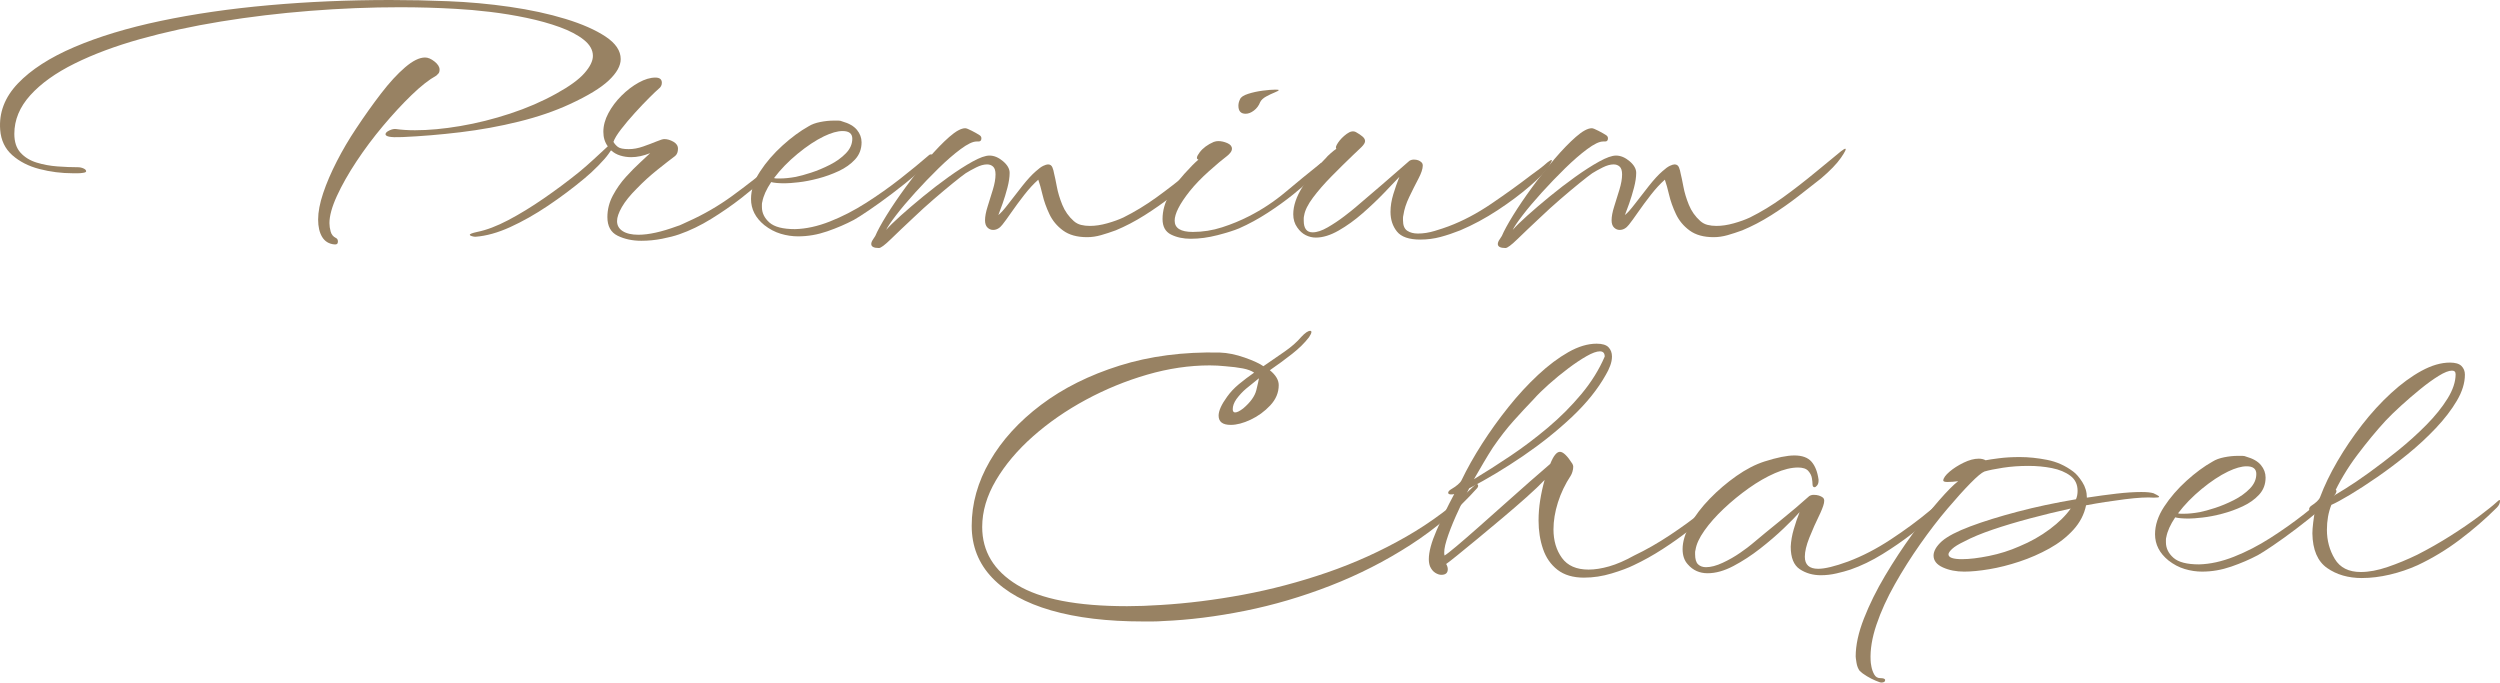
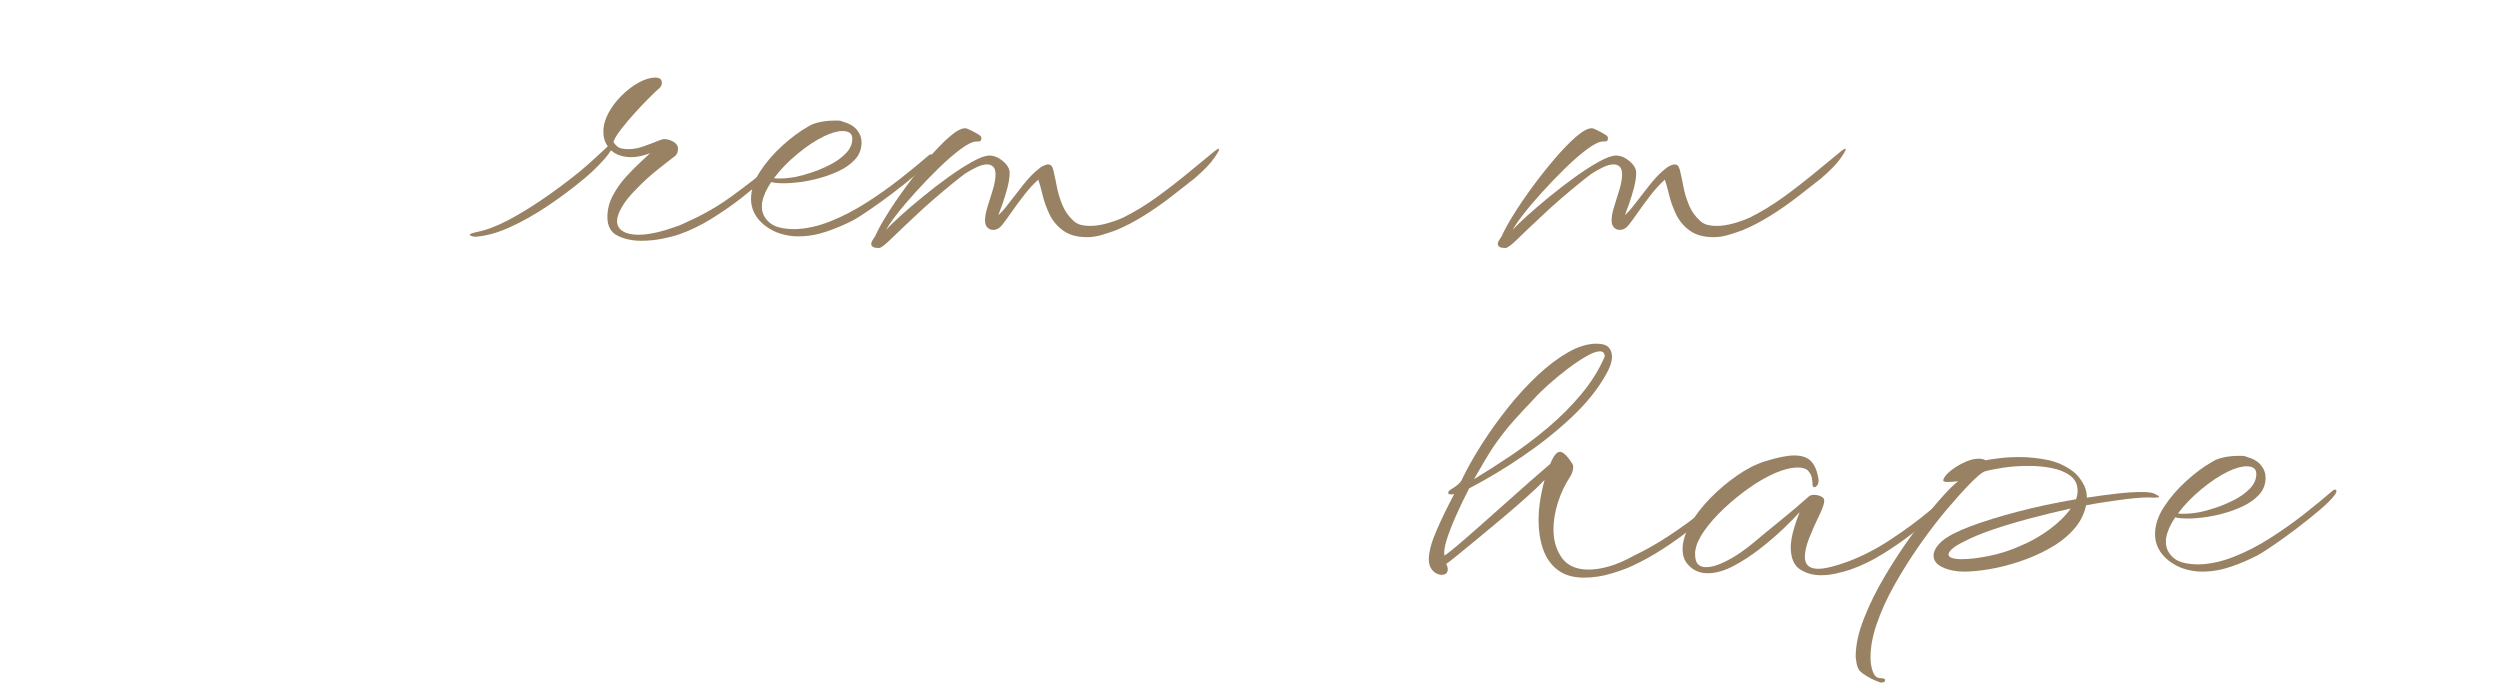
<svg xmlns="http://www.w3.org/2000/svg" id="_レイヤー_2" viewBox="0 0 304 83">
  <defs>
    <style>.cls-1{fill:#988263;stroke-width:0px;}</style>
  </defs>
  <g id="_レイヤー_1-2">
-     <path class="cls-1" d="m8.854,21.068c-1.374,0-2.723-.171-4.048-.513-1.325-.342-2.429-.904-3.312-1.686S.121,17.059.023,15.789c-.164-2.085.555-3.967,2.158-5.646,1.602-1.678,3.892-3.153,6.868-4.424,2.976-1.271,6.476-2.33,10.499-3.177,4.023-.847,8.405-1.482,13.148-1.906,4.742-.423,9.665-.636,14.767-.636,2.322,0,4.661.049,7.016.147,2.518.098,5.02.326,7.506.684,2.486.359,4.742.848,6.771,1.467,2.027.619,3.655,1.337,4.882,2.151,1.227.815,1.84,1.727,1.84,2.737,0,.815-.483,1.679-1.447,2.591-.966.913-2.544,1.874-4.734,2.884-1.832.848-3.9,1.556-6.206,2.126-2.306.571-4.678,1.002-7.114,1.295-2.437.293-4.783.489-7.04.587-.785.033-1.325.017-1.619-.049-.294-.065-.441-.163-.441-.293,0-.163.154-.318.466-.464.31-.147.58-.203.81-.171.687.098,1.455.147,2.306.147,1.668,0,3.508-.171,5.52-.513,2.011-.342,4.031-.847,6.059-1.515,2.027-.668,3.892-1.474,5.593-2.42,1.602-.88,2.747-1.711,3.434-2.493.687-.782,1.031-1.482,1.031-2.102,0-.716-.368-1.368-1.104-1.955-.736-.586-1.71-1.1-2.919-1.54-1.21-.44-2.551-.814-4.023-1.124-1.472-.309-2.961-.554-4.465-.733-1.505-.179-2.895-.301-4.17-.367-1.112-.065-2.232-.114-3.361-.147-1.128-.032-2.266-.049-3.41-.049-3.598,0-7.253.147-10.965.44-3.713.293-7.319.726-10.818,1.295-3.5.571-6.763,1.279-9.788,2.126-3.026.848-5.691,1.841-7.997,2.982-2.306,1.141-4.105,2.428-5.397,3.861-1.293,1.434-1.938,2.999-1.938,4.693,0,.978.253,1.744.76,2.297.507.555,1.161.953,1.962,1.198.801.245,1.644.399,2.527.464.883.066,1.7.098,2.453.098.262,0,.498.049.711.147.213.098.319.212.319.342,0,.098-.132.163-.393.196-.197.033-.401.049-.614.049h-.613Zm31.792,8.652c-.655-.066-1.145-.367-1.472-.904-.327-.537-.49-1.246-.49-2.126,0-.912.204-1.98.613-3.202.409-1.222.965-2.518,1.668-3.886.703-1.369,1.48-2.688,2.331-3.959,1.013-1.531,2.027-2.957,3.042-4.277,1.013-1.32,1.987-2.378,2.919-3.177.932-.798,1.741-1.198,2.428-1.198.36,0,.744.163,1.153.489.408.326.613.652.613.978,0,.228-.049.391-.147.489-.098.098-.18.179-.245.245-.883.489-1.889,1.279-3.017,2.371-1.128,1.092-2.281,2.339-3.458,3.739-1.178,1.401-2.257,2.843-3.238,4.326-.981,1.483-1.775,2.884-2.379,4.204-.605,1.32-.907,2.42-.907,3.299,0,.326.049.668.147,1.027.098.359.31.619.638.782.163.065.245.212.245.44,0,.26-.147.374-.441.342Z" />
    <path class="cls-1" d="m77.98,29.279c-1.079,0-2.036-.204-2.87-.611-.834-.407-1.251-1.165-1.251-2.273,0-.912.221-1.784.662-2.615s.973-1.589,1.594-2.273,1.21-1.278,1.766-1.784c.556-.505.948-.872,1.178-1.1-.818.326-1.587.489-2.306.489-.459,0-.9-.065-1.324-.196-.426-.13-.802-.342-1.129-.635l-.343.489c-.229.326-.63.782-1.202,1.369-.572.586-1.137,1.108-1.693,1.564-1.407,1.173-2.887,2.281-4.44,3.324-1.554,1.043-3.083,1.906-4.587,2.591-1.504.684-2.91,1.075-4.219,1.173-.13,0-.277-.024-.441-.073-.163-.049-.245-.105-.245-.171,0-.098.294-.212.883-.342,1.145-.228,2.412-.709,3.802-1.442,1.39-.733,2.829-1.613,4.317-2.64,1.488-1.027,2.919-2.094,4.293-3.202.555-.456,1.153-.978,1.79-1.564.638-.586,1.202-1.107,1.693-1.564-.36-.489-.54-1.075-.54-1.76,0-.749.204-1.507.613-2.273.409-.765.94-1.474,1.595-2.126.654-.651,1.349-1.181,2.085-1.589.736-.407,1.414-.611,2.036-.611.523,0,.785.212.785.635,0,.293-.131.538-.393.733-.229.196-.613.562-1.153,1.1s-1.121,1.149-1.742,1.833c-.621.684-1.177,1.344-1.668,1.98-.49.635-.802,1.149-.932,1.54.13.228.31.432.539.611.229.179.67.269,1.325.269.556,0,1.136-.105,1.741-.318.605-.212,1.144-.415,1.619-.611.474-.196.792-.293.957-.293.359,0,.727.106,1.104.318.375.212.564.497.564.855,0,.391-.115.684-.344.88-.524.391-1.235.945-2.134,1.662-.9.717-1.741,1.483-2.527,2.297-.818.815-1.423,1.564-1.815,2.248s-.589,1.255-.589,1.711c0,.522.228.929.687,1.222.458.293,1.095.44,1.913.44,1.243,0,2.796-.342,4.661-1.027.228-.065.458-.154.687-.269.228-.114.458-.22.687-.318,1.896-.847,3.696-1.889,5.396-3.128,1.7-1.238,3.386-2.558,5.054-3.959.065-.032.13-.049.196-.049.098,0,.147.049.147.147,0,.098-.049.228-.147.391-.196.261-.671.742-1.423,1.442-.753.701-1.685,1.483-2.796,2.346-1.112.864-2.314,1.695-3.606,2.493-1.293.799-2.593,1.426-3.9,1.882-.556.196-1.251.374-2.085.538-.834.163-1.676.244-2.527.244Z" />
    <path class="cls-1" d="m97.065,28.742c-.72,0-1.431-.105-2.135-.318-.704-.212-1.366-.562-1.987-1.051-1.079-.88-1.619-1.938-1.619-3.177,0-1.107.368-2.224,1.104-3.348.736-1.124,1.644-2.175,2.723-3.153s2.142-1.76,3.189-2.346c.359-.228.826-.399,1.398-.513.572-.114,1.12-.171,1.644-.171h.564c.179,0,.335.033.466.098.817.228,1.414.571,1.791,1.027.375.457.564.962.564,1.515,0,.815-.262,1.508-.785,2.077-.524.57-1.186,1.043-1.987,1.417-.802.375-1.636.677-2.502.904-.867.228-1.668.383-2.404.464-.736.082-1.284.122-1.644.122-.753,0-1.309-.049-1.668-.147-.589.88-.949,1.679-1.079,2.395-.033.098-.049.204-.049.318v.318c0,.717.302,1.344.908,1.882.605.538,1.643.807,3.115.807,1.341-.032,2.755-.342,4.244-.929,1.488-.586,2.96-1.344,4.416-2.273,1.455-.929,2.837-1.906,4.146-2.933,1.308-1.026,2.469-1.98,3.483-2.859.065-.065.147-.098.245-.098.098,0,.155.049.172.147.016.098-.024.228-.123.391-.36.521-.981,1.157-1.865,1.906-.883.75-1.84,1.515-2.87,2.297-1.031.782-1.98,1.466-2.846,2.053-.867.586-1.48.978-1.84,1.173-.981.521-2.061.986-3.238,1.393-1.177.408-2.355.611-3.532.611Zm-2.208-7.039c.262,0,.556-.016.883-.049.327-.032.67-.081,1.031-.147.49-.098,1.111-.269,1.864-.513.752-.245,1.513-.562,2.281-.953.768-.391,1.414-.855,1.938-1.393.523-.538.785-1.132.785-1.784,0-.619-.393-.929-1.178-.929-.621,0-1.373.212-2.257.635-1.014.489-2.085,1.198-3.213,2.126-1.128.929-2.085,1.915-2.87,2.957.098.033.212.049.343.049h.393Z" />
    <path class="cls-1" d="m106.877,30.159c-.621,0-.932-.163-.932-.489,0-.163.073-.351.22-.562.147-.212.237-.351.27-.415.262-.619.719-1.458,1.374-2.518.654-1.058,1.423-2.191,2.306-3.397.883-1.205,1.791-2.354,2.723-3.446.932-1.091,1.799-1.987,2.6-2.688.801-.7,1.447-1.051,1.938-1.051.13,0,.4.106.81.318.408.212.711.383.907.513.163.098.245.228.245.391,0,.261-.115.391-.344.391h-.245c-.459,0-1.104.31-1.938.929-.834.619-1.734,1.401-2.699,2.346-.965.946-1.906,1.923-2.821,2.933-.916,1.01-1.693,1.931-2.331,2.762-.638.831-1.038,1.426-1.202,1.784.359-.423.948-1.002,1.766-1.735.817-.733,1.734-1.515,2.748-2.346,1.013-.831,2.044-1.621,3.091-2.371,1.047-.749,2.012-1.368,2.895-1.858.883-.489,1.57-.733,2.061-.733.556,0,1.104.228,1.644.684.54.457.809.929.809,1.417,0,.522-.09,1.124-.269,1.809-.18.684-.376,1.328-.589,1.931-.213.603-.385,1.068-.515,1.393.294-.227.703-.684,1.226-1.369.523-.684,1.087-1.409,1.693-2.175.605-.765,1.153-1.36,1.643-1.784.36-.325.662-.545.908-.66.245-.114.433-.171.564-.171.262,0,.441.122.54.367.098.244.163.481.196.709.098.391.213.937.344,1.637.13.701.351,1.434.662,2.2.31.766.777,1.426,1.398,1.98.262.228.556.383.883.464.327.082.687.122,1.079.122.654,0,1.357-.105,2.11-.318.752-.212,1.406-.448,1.962-.709,1.374-.684,2.714-1.499,4.023-2.444,1.308-.945,2.632-1.971,3.974-3.079l3.091-2.542c.262-.196.425-.293.491-.293.163,0-.008.367-.515,1.1-.507.733-1.317,1.573-2.428,2.517-.785.619-1.701,1.337-2.748,2.151-1.047.815-2.151,1.589-3.312,2.322-1.161.733-2.331,1.344-3.508,1.833-.622.228-1.219.424-1.791.586-.572.163-1.137.245-1.693.245-1.21,0-2.183-.269-2.919-.807s-1.293-1.205-1.668-2.004c-.376-.798-.655-1.58-.834-2.346-.18-.765-.352-1.377-.515-1.833-.556.489-1.121,1.1-1.693,1.833-.572.733-1.096,1.442-1.57,2.126-.475.684-.842,1.19-1.104,1.515-.327.424-.704.635-1.128.635-.262,0-.49-.098-.687-.293-.196-.196-.294-.489-.294-.88,0-.456.106-1.018.319-1.686.213-.668.425-1.352.638-2.053.212-.7.319-1.311.319-1.833,0-.456-.098-.774-.294-.953-.196-.179-.441-.269-.736-.269-.393,0-.834.122-1.325.367-.49.244-.916.481-1.276.709-.327.228-.842.628-1.545,1.198-.704.571-1.48,1.222-2.331,1.955-.851.733-1.685,1.491-2.502,2.273-1.047.978-1.946,1.833-2.698,2.566-.753.733-1.243,1.1-1.472,1.1Z" />
-     <path class="cls-1" d="m144.801,29.035c-.916,0-1.717-.171-2.404-.513s-1.031-.969-1.031-1.882c0-1.01.27-1.987.81-2.933.54-.945,1.153-1.8,1.84-2.566.687-.765,1.259-1.344,1.717-1.735-.294-.065-.245-.358.147-.88.393-.521.964-.945,1.717-1.271.197-.065.375-.098.54-.098.359,0,.727.082,1.104.244.375.163.564.391.564.684,0,.163-.066.326-.196.489-.132.163-.263.293-.393.391-.524.391-1.251,1.002-2.183,1.833s-1.726,1.654-2.379,2.469c-1.21,1.532-1.815,2.721-1.815,3.568,0,.913.736,1.369,2.208,1.369,1.21,0,2.396-.187,3.557-.562,1.161-.374,2.248-.823,3.263-1.344,1.602-.814,3.091-1.8,4.465-2.957,1.374-1.156,2.796-2.322,4.268-3.495.066-.032.147-.049.245-.049s.147.049.147.147c0,.098-.066.228-.196.391-.197.261-.606.693-1.227,1.295-.622.603-1.398,1.279-2.331,2.028-.932.75-1.962,1.491-3.091,2.224-1.128.733-2.281,1.361-3.459,1.882-.621.261-1.496.538-2.625.831-1.128.293-2.216.44-3.262.44Zm6.672-15.202c-.589,0-.883-.325-.883-.978,0-.261.065-.521.196-.782.098-.26.425-.48.981-.66.556-.179,1.153-.309,1.791-.391.638-.081,1.136-.122,1.496-.122.294,0,.441.017.441.049,0,.066-.164.163-.491.293-.327.131-.671.293-1.03.489-.36.196-.606.424-.736.684-.164.424-.417.766-.761,1.027-.343.261-.679.391-1.006.391Z" />
-     <path class="cls-1" d="m172.716,29.133c-1.374,0-2.323-.326-2.846-.978s-.785-1.45-.785-2.395c0-.684.114-1.401.343-2.151.229-.749.474-1.45.736-2.102-.459.489-1.079,1.141-1.865,1.955-.785.815-1.652,1.638-2.6,2.469-.949.831-1.922,1.532-2.919,2.102-.998.571-1.922.856-2.772.856-.426,0-.834-.098-1.227-.293s-.736-.505-1.03-.929c-.328-.456-.491-.994-.491-1.613,0-1.043.384-2.167,1.153-3.373.768-1.205,1.709-2.362,2.821-3.471.098-.13.286-.318.565-.562.277-.244.515-.432.711-.562-.131-.098-.066-.342.196-.733.262-.391.613-.749,1.055-1.075.441-.325.825-.391,1.153-.196.294.163.547.335.76.513.213.179.319.367.319.562,0,.195-.147.44-.442.733l-1.03.978c-.851.815-1.717,1.67-2.6,2.566-.883.897-1.636,1.76-2.257,2.591-.621.831-.981,1.557-1.079,2.175-.033.131-.049.244-.049.342v.293c0,.945.36,1.417,1.079,1.417.523,0,1.136-.203,1.84-.611.703-.407,1.374-.856,2.012-1.344.638-.489,1.087-.847,1.349-1.075,1.047-.88,2.142-1.816,3.287-2.811,1.144-.994,2.24-1.947,3.287-2.859.163-.098.344-.147.54-.147.393,0,.703.114.932.342.098.098.147.228.147.391,0,.391-.18.929-.54,1.613-.36.684-.728,1.417-1.104,2.199-.376.782-.613,1.515-.711,2.2-.033.131-.049.245-.049.342v.293c0,.62.172,1.043.515,1.271.344.228.777.342,1.3.342.654,0,1.332-.105,2.036-.318.703-.212,1.267-.399,1.693-.562,1.733-.651,3.475-1.572,5.225-2.762,1.749-1.189,3.344-2.338,4.783-3.446.36-.26.703-.513,1.031-.758.327-.244.654-.513.981-.806.261-.196.424-.293.49-.293.032,0,.049.017.049.049,0,.066-.049.179-.147.342-.098.163-.18.31-.245.44-.393.586-1.153,1.368-2.282,2.346-1.128.978-2.437,1.955-3.925,2.933-1.489.978-3.001,1.792-4.538,2.444-.818.326-1.619.595-2.404.806-.785.212-1.603.318-2.453.318Z" />
    <path class="cls-1" d="m183.067,30.159c-.621,0-.932-.163-.932-.489,0-.163.073-.351.22-.562.147-.212.237-.351.27-.415.262-.619.719-1.458,1.374-2.518.654-1.058,1.423-2.191,2.306-3.397.883-1.205,1.791-2.354,2.723-3.446.932-1.091,1.799-1.987,2.6-2.688.801-.7,1.447-1.051,1.938-1.051.13,0,.4.106.81.318.408.212.711.383.907.513.163.098.245.228.245.391,0,.261-.115.391-.344.391h-.245c-.459,0-1.104.31-1.938.929-.834.619-1.734,1.401-2.699,2.346-.965.946-1.906,1.923-2.821,2.933-.916,1.01-1.693,1.931-2.331,2.762-.638.831-1.038,1.426-1.202,1.784.359-.423.948-1.002,1.766-1.735.817-.733,1.734-1.515,2.748-2.346,1.013-.831,2.044-1.621,3.091-2.371,1.047-.749,2.012-1.368,2.895-1.858.883-.489,1.57-.733,2.061-.733.556,0,1.104.228,1.644.684.54.457.809.929.809,1.417,0,.522-.09,1.124-.269,1.809-.18.684-.376,1.328-.589,1.931-.213.603-.385,1.068-.515,1.393.294-.227.703-.684,1.226-1.369.523-.684,1.087-1.409,1.693-2.175.605-.765,1.153-1.36,1.643-1.784.36-.325.662-.545.908-.66.245-.114.433-.171.564-.171.262,0,.441.122.54.367.098.244.163.481.196.709.098.391.213.937.344,1.637.13.701.351,1.434.662,2.2.31.766.777,1.426,1.398,1.98.262.228.556.383.883.464.327.082.687.122,1.079.122.654,0,1.357-.105,2.11-.318.752-.212,1.406-.448,1.962-.709,1.374-.684,2.714-1.499,4.023-2.444,1.308-.945,2.632-1.971,3.974-3.079l3.091-2.542c.262-.196.425-.293.491-.293.163,0-.008.367-.515,1.1-.507.733-1.317,1.573-2.428,2.517-.785.619-1.701,1.337-2.748,2.151-1.047.815-2.151,1.589-3.312,2.322-1.161.733-2.331,1.344-3.508,1.833-.622.228-1.219.424-1.791.586-.572.163-1.137.245-1.693.245-1.21,0-2.183-.269-2.919-.807s-1.293-1.205-1.668-2.004c-.376-.798-.655-1.58-.834-2.346-.18-.765-.352-1.377-.515-1.833-.556.489-1.121,1.1-1.693,1.833-.572.733-1.096,1.442-1.57,2.126-.475.684-.842,1.19-1.104,1.515-.327.424-.704.635-1.128.635-.262,0-.49-.098-.687-.293-.196-.196-.294-.489-.294-.88,0-.456.106-1.018.319-1.686.213-.668.425-1.352.638-2.053.212-.7.319-1.311.319-1.833,0-.456-.098-.774-.294-.953-.196-.179-.441-.269-.736-.269-.393,0-.834.122-1.325.367-.49.244-.916.481-1.276.709-.327.228-.842.628-1.545,1.198-.704.571-1.48,1.222-2.331,1.955-.851.733-1.685,1.491-2.502,2.273-1.047.978-1.946,1.833-2.698,2.566-.753.733-1.243,1.1-1.472,1.1Z" />
-     <path class="cls-1" d="m139.009,75.57c-4.35,0-8.079-.448-11.186-1.344-3.108-.896-5.495-2.216-7.163-3.959-1.668-1.743-2.502-3.853-2.502-6.33,0-2.704.736-5.328,2.208-7.87,1.472-2.542,3.548-4.822,6.23-6.843,2.682-2.02,5.863-3.609,9.543-4.766,3.679-1.156,7.743-1.687,12.191-1.589.948.033,1.954.237,3.017.611,1.062.375,1.823.726,2.281,1.051.85-.587,1.7-1.173,2.552-1.76.85-.586,1.537-1.189,2.06-1.809.458-.489.817-.733,1.079-.733.098,0,.147.049.147.147,0,.131-.098.342-.294.635-.524.684-1.21,1.361-2.061,2.028-.851.668-1.75,1.328-2.698,1.98.719.586,1.079,1.19,1.079,1.809,0,.913-.344,1.735-1.031,2.468-.687.733-1.48,1.312-2.379,1.735-.9.424-1.709.635-2.428.635-.981,0-1.472-.374-1.472-1.124,0-.586.344-1.352,1.031-2.297.392-.554.875-1.067,1.447-1.54.572-.472,1.185-.936,1.84-1.393-.327-.228-.785-.399-1.374-.513-.589-.114-1.308-.203-2.158-.269-.328-.032-.638-.057-.932-.073-.294-.016-.606-.025-.932-.025-2.486,0-5.021.375-7.604,1.124-2.584.75-5.07,1.768-7.458,3.055-2.388,1.288-4.53,2.77-6.427,4.448-1.897,1.679-3.402,3.463-4.513,5.352-1.112,1.89-1.668,3.781-1.668,5.67,0,2.966,1.414,5.312,4.244,7.039,2.829,1.727,7.286,2.591,13.369,2.591,1.276,0,2.649-.049,4.121-.147,3.238-.196,6.566-.611,9.984-1.246,3.417-.635,6.811-1.532,10.18-2.688,3.368-1.156,6.59-2.615,9.665-4.375,3.074-1.76,5.887-3.877,8.438-6.354.032-.032.082-.049.148-.049.065,0,.114.049.147.147.032.098,0,.212-.098.342-2.355,2.64-5.062,4.945-8.12,6.917-3.059,1.972-6.305,3.625-9.739,4.961-3.434,1.336-6.893,2.354-10.377,3.055-3.483.7-6.812,1.116-9.984,1.246-.426.032-.834.049-1.227.049h-1.178Zm11.186-25.418c.228,0,.555-.163.981-.489.883-.749,1.414-1.491,1.594-2.224.179-.733.286-1.214.319-1.442-.621.489-1.145.913-1.57,1.271-.425.359-.818.782-1.177,1.271-.294.424-.441.831-.441,1.222,0,.261.098.391.294.391Z" />
    <path class="cls-1" d="m192.632,70.242c-1.342,0-2.421-.318-3.238-.953-.818-.635-1.407-1.482-1.766-2.542-.36-1.059-.539-2.207-.539-3.446,0-.814.065-1.638.196-2.469.131-.831.31-1.653.54-2.468-.557.586-1.293,1.288-2.208,2.102-.916.815-1.897,1.662-2.944,2.542-1.047.88-2.053,1.719-3.017,2.517-.965.799-1.791,1.475-2.478,2.028-.686.555-1.128.897-1.324,1.027.131.228.196.44.196.635,0,.456-.262.684-.785.684-.229,0-.475-.082-.736-.244-.262-.164-.474-.423-.638-.782-.098-.26-.147-.554-.147-.88,0-.88.31-2.036.932-3.471.621-1.434,1.341-2.916,2.158-4.448-.098.033-.213.049-.343.049-.263,0-.393-.065-.393-.196,0-.13.098-.26.294-.391.719-.423,1.161-.798,1.324-1.124.687-1.434,1.521-2.916,2.502-4.448.981-1.531,2.052-3.022,3.213-4.473,1.161-1.45,2.363-2.753,3.606-3.91,1.243-1.156,2.469-2.077,3.68-2.762,1.21-.684,2.355-1.027,3.434-1.027.687,0,1.169.147,1.448.44.277.293.417.668.417,1.124,0,.359-.074.733-.221,1.124s-.319.75-.515,1.075c-.981,1.76-2.363,3.479-4.145,5.157-1.783,1.679-3.762,3.259-5.937,4.741-2.176,1.483-4.359,2.795-6.55,3.935-.589,1.141-1.128,2.265-1.619,3.373-.49,1.108-.867,2.086-1.128,2.933-.262.848-.343,1.467-.245,1.858.228-.13.711-.505,1.447-1.124.736-.619,1.61-1.376,2.625-2.273,1.013-.896,2.068-1.833,3.164-2.811,1.096-.978,2.142-1.906,3.14-2.786.997-.88,1.823-1.596,2.478-2.151.393-.978.785-1.466,1.177-1.466s.899.489,1.521,1.466c.065.131.098.244.098.342,0,.195-.033.399-.098.611-.066.212-.131.367-.196.464-.687,1.043-1.21,2.135-1.57,3.275-.36,1.141-.539,2.233-.539,3.275,0,1.369.343,2.526,1.03,3.471.687.946,1.766,1.418,3.238,1.418.752,0,1.586-.13,2.502-.391.915-.26,1.93-.7,3.042-1.32,1.439-.684,2.895-1.515,4.366-2.493,1.472-.978,2.813-1.955,4.023-2.933.36-.293.695-.538,1.006-.733.31-.196.63-.456.957-.782.066-.032.147-.049.245-.049s.147.049.147.147c0,.098-.066.228-.196.391-.197.228-.638.652-1.325,1.271-.687.619-1.529,1.32-2.527,2.102-.998.782-2.077,1.548-3.238,2.297-1.162.75-2.331,1.402-3.508,1.955-.655.326-1.545.66-2.674,1.002-1.128.342-2.249.513-3.361.513Zm-13.394-11.976c1.406-.847,2.886-1.792,4.44-2.835,1.553-1.043,3.074-2.191,4.563-3.446,1.488-1.254,2.837-2.607,4.048-4.057,1.21-1.45,2.158-2.973,2.845-4.57,0-.423-.196-.635-.589-.635s-.932.195-1.619.586c-.686.391-1.431.888-2.232,1.491-.802.603-1.578,1.239-2.33,1.906-.753.668-1.374,1.279-1.865,1.833-.785.815-1.594,1.687-2.428,2.615s-1.676,2.012-2.527,3.251c-.36.555-.736,1.165-1.128,1.833-.393.668-.785,1.344-1.178,2.028Z" />
    <path class="cls-1" d="m221.431,69.949c-.981,0-1.84-.245-2.575-.733s-1.104-1.401-1.104-2.737c.032-.684.155-1.393.368-2.126.212-.733.449-1.425.711-2.077-.426.489-1.063,1.141-1.914,1.955-.851.815-1.807,1.638-2.87,2.469s-2.151,1.54-3.262,2.126c-1.112.586-2.159.88-3.14.88s-1.783-.358-2.404-1.075c-.425-.456-.638-1.075-.638-1.858,0-.912.302-1.906.907-2.982.605-1.075,1.406-2.126,2.404-3.153.997-1.027,2.077-1.947,3.238-2.762,1.161-.814,2.297-1.401,3.41-1.76,1.537-.489,2.748-.733,3.631-.733.948,0,1.644.253,2.085.758.441.506.727,1.23.858,2.175v.147c0,.228-.057.415-.172.562-.115.147-.221.22-.319.22-.164,0-.245-.13-.245-.391,0-.163-.024-.399-.074-.709-.049-.309-.196-.603-.441-.88-.245-.276-.662-.415-1.251-.415-.818,0-1.75.228-2.796.684-1.047.457-2.11,1.068-3.189,1.833-1.079.766-2.093,1.597-3.042,2.493-.949.897-1.734,1.784-2.354,2.664-.622.88-.981,1.662-1.079,2.346-.033.098-.049.196-.049.293v.244c0,.587.122.994.368,1.222.245.228.564.342.957.342.589,0,1.267-.179,2.036-.538.768-.358,1.479-.765,2.134-1.222.654-.456,1.112-.798,1.374-1.026,1.046-.88,2.224-1.849,3.532-2.908,1.308-1.059,2.469-2.045,3.483-2.957.163-.098.344-.147.54-.147.458,0,.834.114,1.128.342.098.098.147.228.147.391,0,.163-.042.367-.123.611-.082.245-.188.513-.319.807-.556,1.141-1.014,2.168-1.374,3.079-.36.913-.54,1.679-.54,2.297,0,.978.54,1.466,1.619,1.466.817,0,2.027-.293,3.631-.88,1.733-.651,3.466-1.547,5.2-2.688,1.733-1.14,3.303-2.297,4.71-3.471.359-.293.687-.538.981-.733.294-.196.605-.456.932-.782.065-.032.147-.049.245-.049.098,0,.147.049.147.147,0,.098-.066.228-.197.391-.196.261-.671.742-1.423,1.442-.753.701-1.685,1.483-2.796,2.346-1.112.864-2.314,1.695-3.606,2.493-1.293.799-2.593,1.426-3.9,1.882-.49.163-1.055.318-1.693.464-.638.147-1.268.22-1.889.22Z" />
    <path class="cls-1" d="m228.741,83c-.066,0-.278-.073-.638-.22-.36-.147-.728-.335-1.104-.562-.376-.228-.662-.44-.858-.635-.196-.261-.327-.595-.393-1.002-.065-.408-.098-.66-.098-.758,0-1.369.335-2.908,1.006-4.619.67-1.711,1.528-3.446,2.575-5.206,1.047-1.76,2.15-3.438,3.312-5.035,1.161-1.596,2.24-2.965,3.238-4.106.997-1.14,1.774-1.923,2.331-2.346-.229.033-.459.057-.687.073-.229.017-.441.024-.638.024-.327,0-.49-.065-.49-.195.032-.293.286-.643.76-1.051.474-.407,1.047-.773,1.717-1.1.67-.325,1.283-.489,1.84-.489.327,0,.605.066.834.195.327-.065.866-.147,1.619-.244.752-.098,1.603-.147,2.552-.147,1.046,0,2.15.114,3.312.342,1.161.228,2.215.701,3.164,1.417.36.261.727.684,1.104,1.271.376.587.564,1.222.564,1.906,1.276-.196,2.478-.358,3.606-.489,1.128-.13,2.134-.196,3.017-.196.654,0,1.144.049,1.472.147.066.033.197.098.393.196.197.098.294.179.294.244,0,.066-.213.098-.638.098-.785-.065-1.962,0-3.533.196-1.57.196-3.14.44-4.709.733-.229,1.108-.745,2.102-1.546,2.982-.802.88-1.774,1.638-2.919,2.273s-2.354,1.165-3.631,1.589c-1.276.424-2.502.733-3.679.929-1.177.196-2.192.293-3.042.293-.981,0-1.848-.171-2.6-.513-.753-.342-1.129-.822-1.129-1.442,0-.26.082-.537.245-.831.163-.293.425-.603.785-.929.687-.587,1.831-1.181,3.434-1.784,1.602-.603,3.515-1.198,5.74-1.784,2.223-.587,4.595-1.092,7.114-1.515.13-.293.196-.635.196-1.027,0-.782-.294-1.393-.883-1.833-.589-.44-1.333-.749-2.232-.929-.9-.179-1.857-.269-2.87-.269-1.079,0-2.102.073-3.066.22-.965.147-1.725.302-2.281.464-.328.131-.892.604-1.693,1.418-.802.815-1.742,1.857-2.821,3.128-1.079,1.271-2.176,2.697-3.287,4.277-1.112,1.581-2.143,3.21-3.091,4.888-.949,1.678-1.693,3.315-2.232,4.912-.54,1.596-.777,3.047-.711,4.35,0,.163.032.415.098.758.066.342.179.66.344.953.163.293.408.44.736.44.393,0,.589.081.589.244,0,.196-.164.293-.49.293Zm9.861-15.006c.883,0,1.97-.13,3.263-.391,1.292-.26,2.527-.651,3.704-1.173,1.341-.554,2.568-1.246,3.68-2.077,1.111-.831,1.962-1.669,2.551-2.517-1.636.359-3.279.758-4.93,1.198-1.652.44-3.173.897-4.563,1.369-1.39.473-2.544.953-3.459,1.442-.687.326-1.177.628-1.472.904-.294.277-.442.497-.442.66,0,.391.556.587,1.668.587Z" />
    <path class="cls-1" d="m267.793,69.509c-.72,0-1.431-.105-2.135-.318-.704-.212-1.366-.562-1.987-1.051-1.079-.88-1.619-1.938-1.619-3.177,0-1.107.368-2.224,1.104-3.348.736-1.124,1.644-2.175,2.723-3.153s2.142-1.76,3.189-2.346c.359-.228.826-.399,1.398-.513.572-.114,1.12-.171,1.644-.171h.564c.179,0,.335.033.466.098.817.228,1.414.571,1.791,1.027.375.457.564.962.564,1.515,0,.815-.262,1.508-.785,2.077-.524.57-1.186,1.043-1.987,1.417-.802.375-1.636.677-2.502.904-.867.228-1.668.383-2.404.464-.736.082-1.284.122-1.644.122-.753,0-1.309-.049-1.668-.147-.589.88-.949,1.679-1.079,2.395-.033.098-.049.204-.049.318v.318c0,.717.302,1.344.908,1.882.605.538,1.643.807,3.115.807,1.341-.032,2.755-.342,4.244-.929,1.488-.586,2.96-1.344,4.416-2.273,1.455-.929,2.837-1.906,4.146-2.933,1.308-1.026,2.469-1.98,3.483-2.859.065-.065.147-.098.245-.098.098,0,.155.049.172.147.016.098-.024.228-.123.391-.36.521-.981,1.157-1.865,1.906-.883.75-1.84,1.515-2.87,2.297-1.031.782-1.98,1.466-2.846,2.053-.867.586-1.48.978-1.84,1.173-.981.521-2.061.986-3.238,1.393-1.177.408-2.355.611-3.532.611Zm-2.208-7.039c.262,0,.556-.016.883-.049.327-.032.67-.081,1.031-.147.49-.098,1.111-.269,1.864-.513.752-.245,1.513-.562,2.281-.953.768-.391,1.414-.855,1.938-1.393.523-.538.785-1.132.785-1.784,0-.619-.393-.929-1.178-.929-.621,0-1.373.212-2.257.635-1.014.489-2.085,1.198-3.213,2.126-1.128.929-2.085,1.915-2.87,2.957.098.033.212.049.343.049h.393Z" />
-     <path class="cls-1" d="m287.221,70.291c-1.668,0-3.083-.408-4.244-1.222-1.162-.814-1.759-2.216-1.791-4.204,0-.325.032-.765.098-1.32.065-.554.13-1.027.196-1.418-.066.033-.164.049-.294.049-.262,0-.393-.098-.393-.293,0-.098.066-.212.197-.342.621-.391.997-.749,1.128-1.075.523-1.401,1.227-2.859,2.11-4.375s1.88-2.989,2.993-4.424c1.112-1.434,2.289-2.72,3.533-3.861,1.242-1.14,2.478-2.045,3.704-2.713,1.227-.668,2.379-1.002,3.459-1.002.654,0,1.12.139,1.398.415.278.277.417.628.417,1.051,0,1.01-.327,2.07-.981,3.177-.655,1.108-1.505,2.217-2.551,3.324-1.047,1.108-2.192,2.168-3.434,3.177-1.243,1.01-2.478,1.939-3.704,2.786-1.227.848-2.331,1.564-3.312,2.151-.981.586-1.734.994-2.257,1.222-.36.913-.54,1.923-.54,3.03,0,1.304.319,2.485.957,3.544.638,1.059,1.693,1.589,3.164,1.589.981,0,2.068-.203,3.263-.611,1.193-.407,2.396-.904,3.606-1.491,1.406-.717,2.763-1.491,4.072-2.322,1.308-.831,2.461-1.621,3.459-2.371.997-.749,1.725-1.336,2.183-1.76.131-.13.229-.196.294-.196.032,0,.049.033.049.098,0,.293-.131.57-.393.831-1.374,1.369-2.87,2.664-4.489,3.886-1.619,1.222-3.328,2.257-5.127,3.104-1.079.489-2.208.871-3.385,1.149-1.178.276-2.306.415-3.386.415Zm-3.581-9.923c.228-.13.752-.448,1.57-.953.817-.505,1.791-1.165,2.919-1.98,1.128-.814,2.297-1.711,3.508-2.688,1.21-.978,2.347-2.004,3.41-3.08,1.062-1.075,1.921-2.142,2.575-3.202.654-1.058.981-2.045.981-2.957,0-.293-.147-.44-.441-.44-.393,0-.932.212-1.619.636-.687.424-1.431.962-2.232,1.613-.802.652-1.578,1.32-2.33,2.004-.753.684-1.374,1.288-1.865,1.809-1.112,1.206-2.265,2.599-3.459,4.179-1.194,1.581-2.2,3.267-3.017,5.059Z" />
  </g>
</svg>